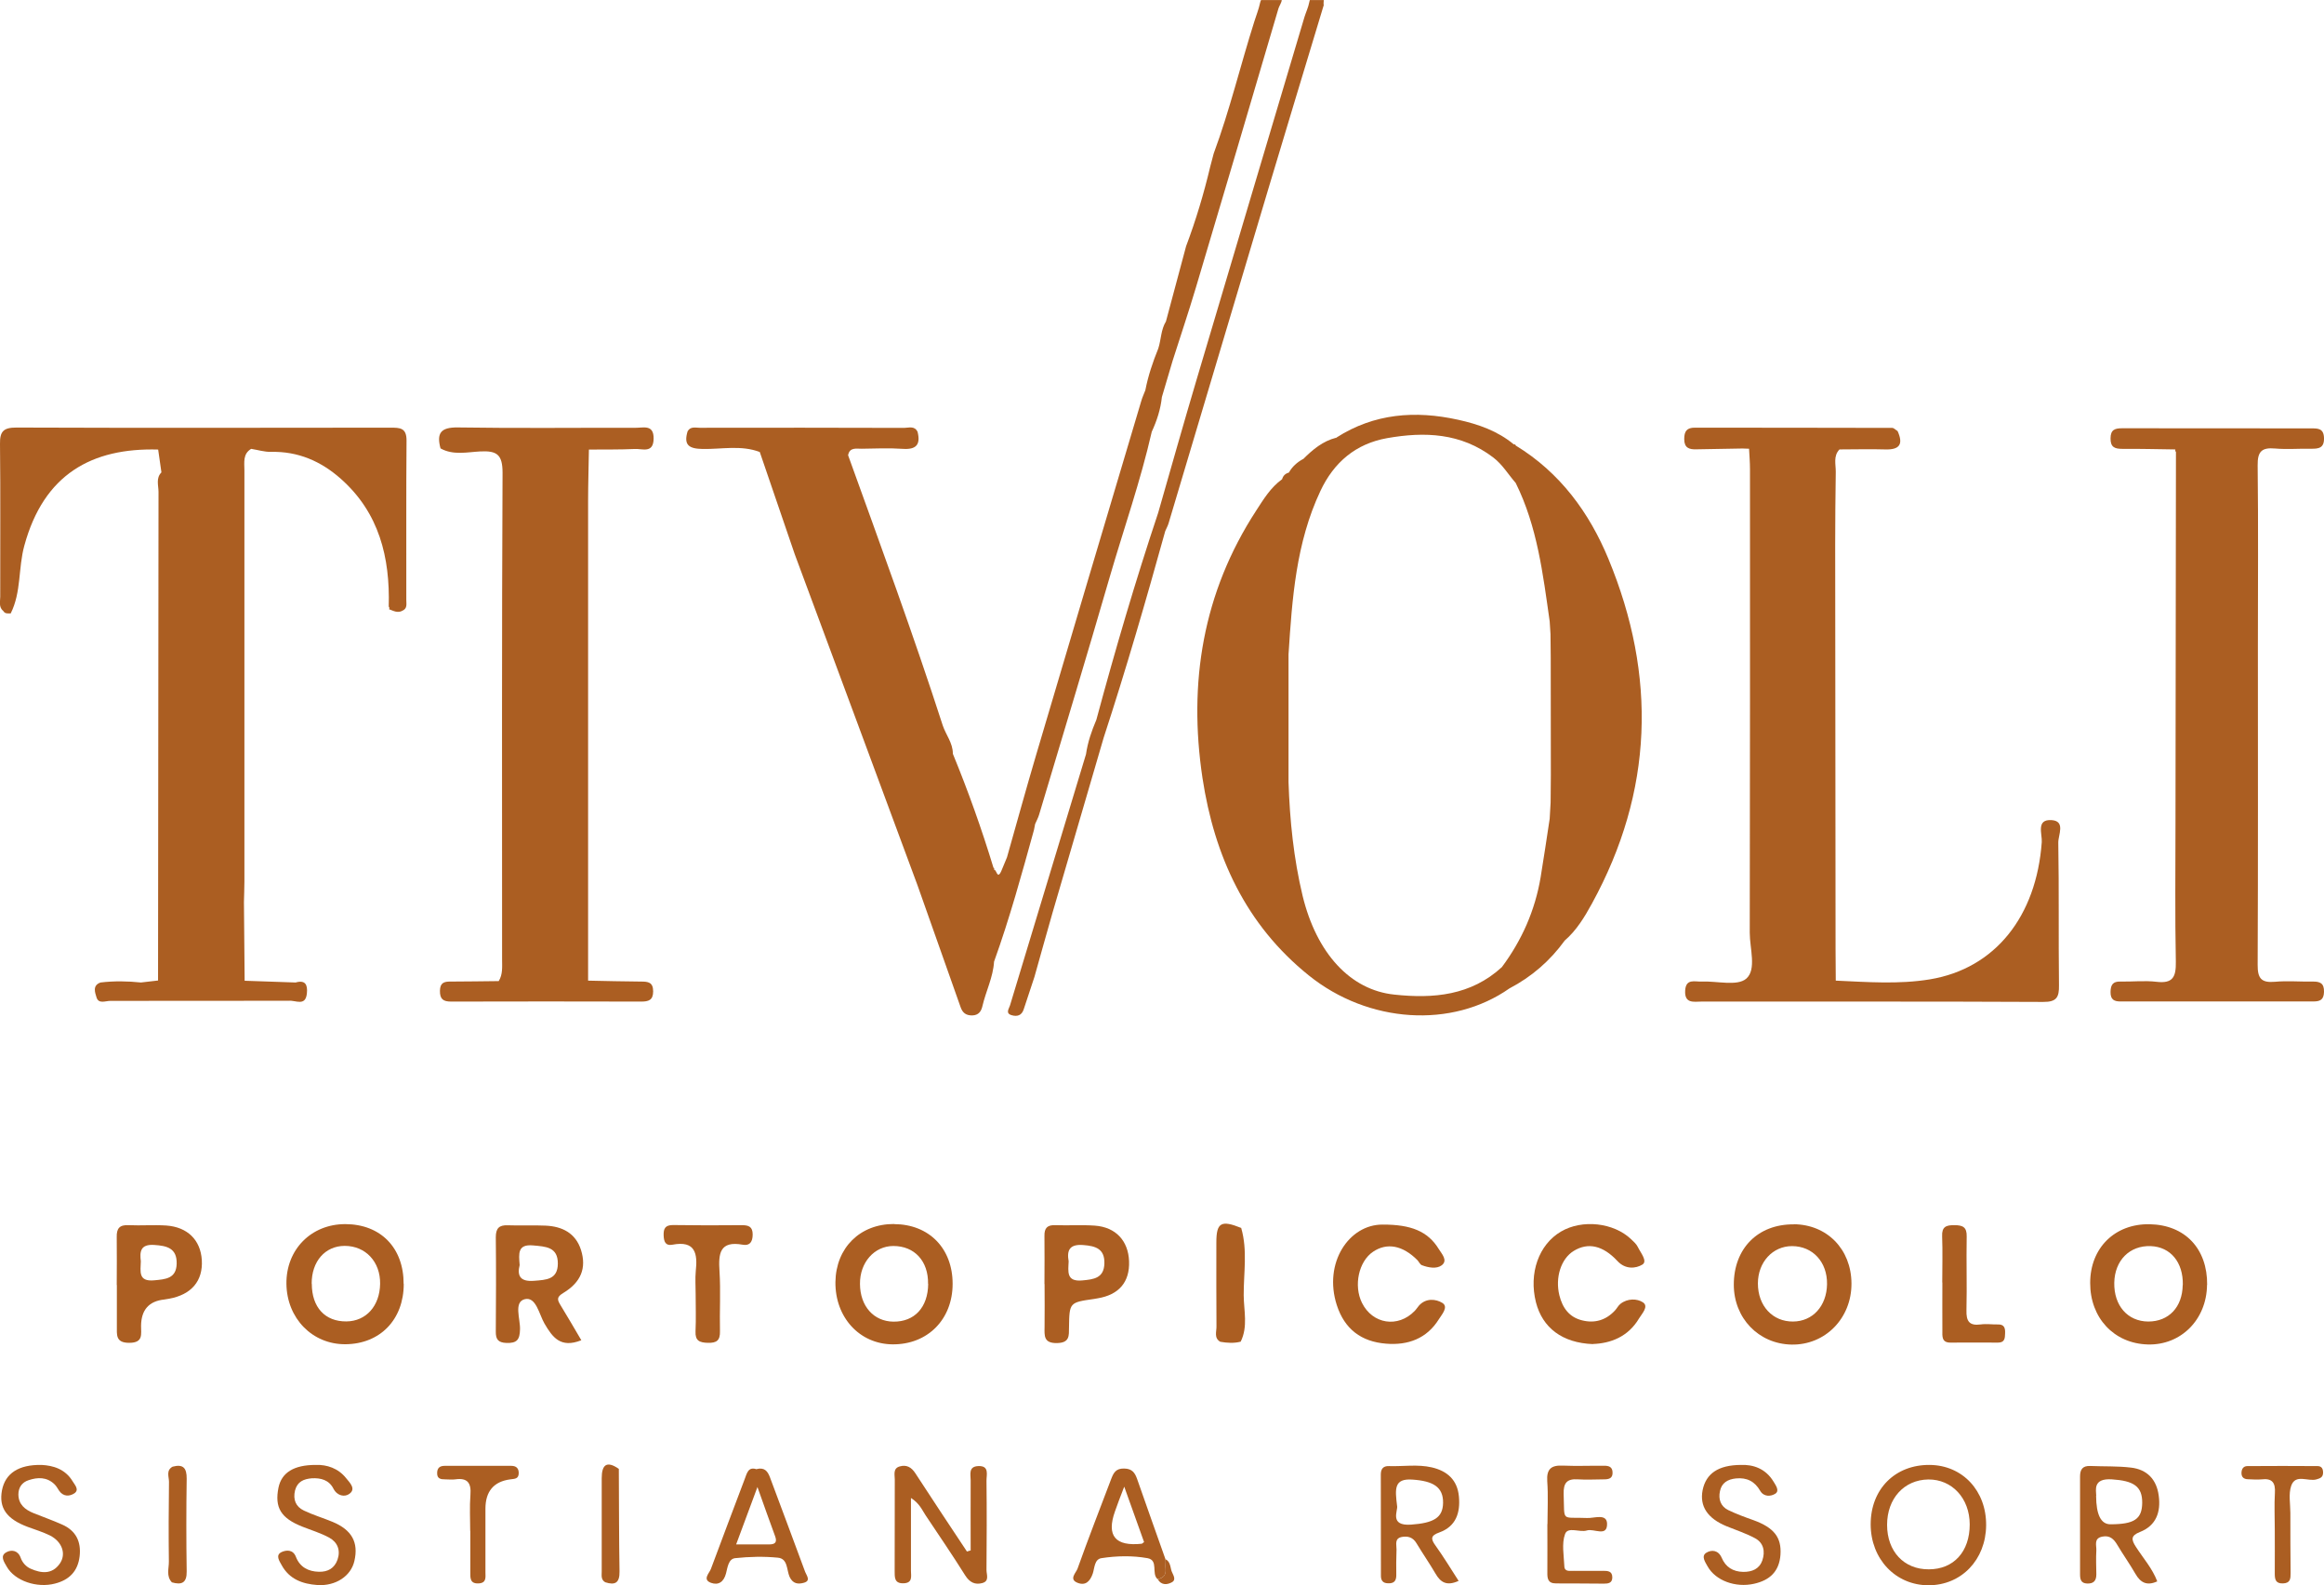
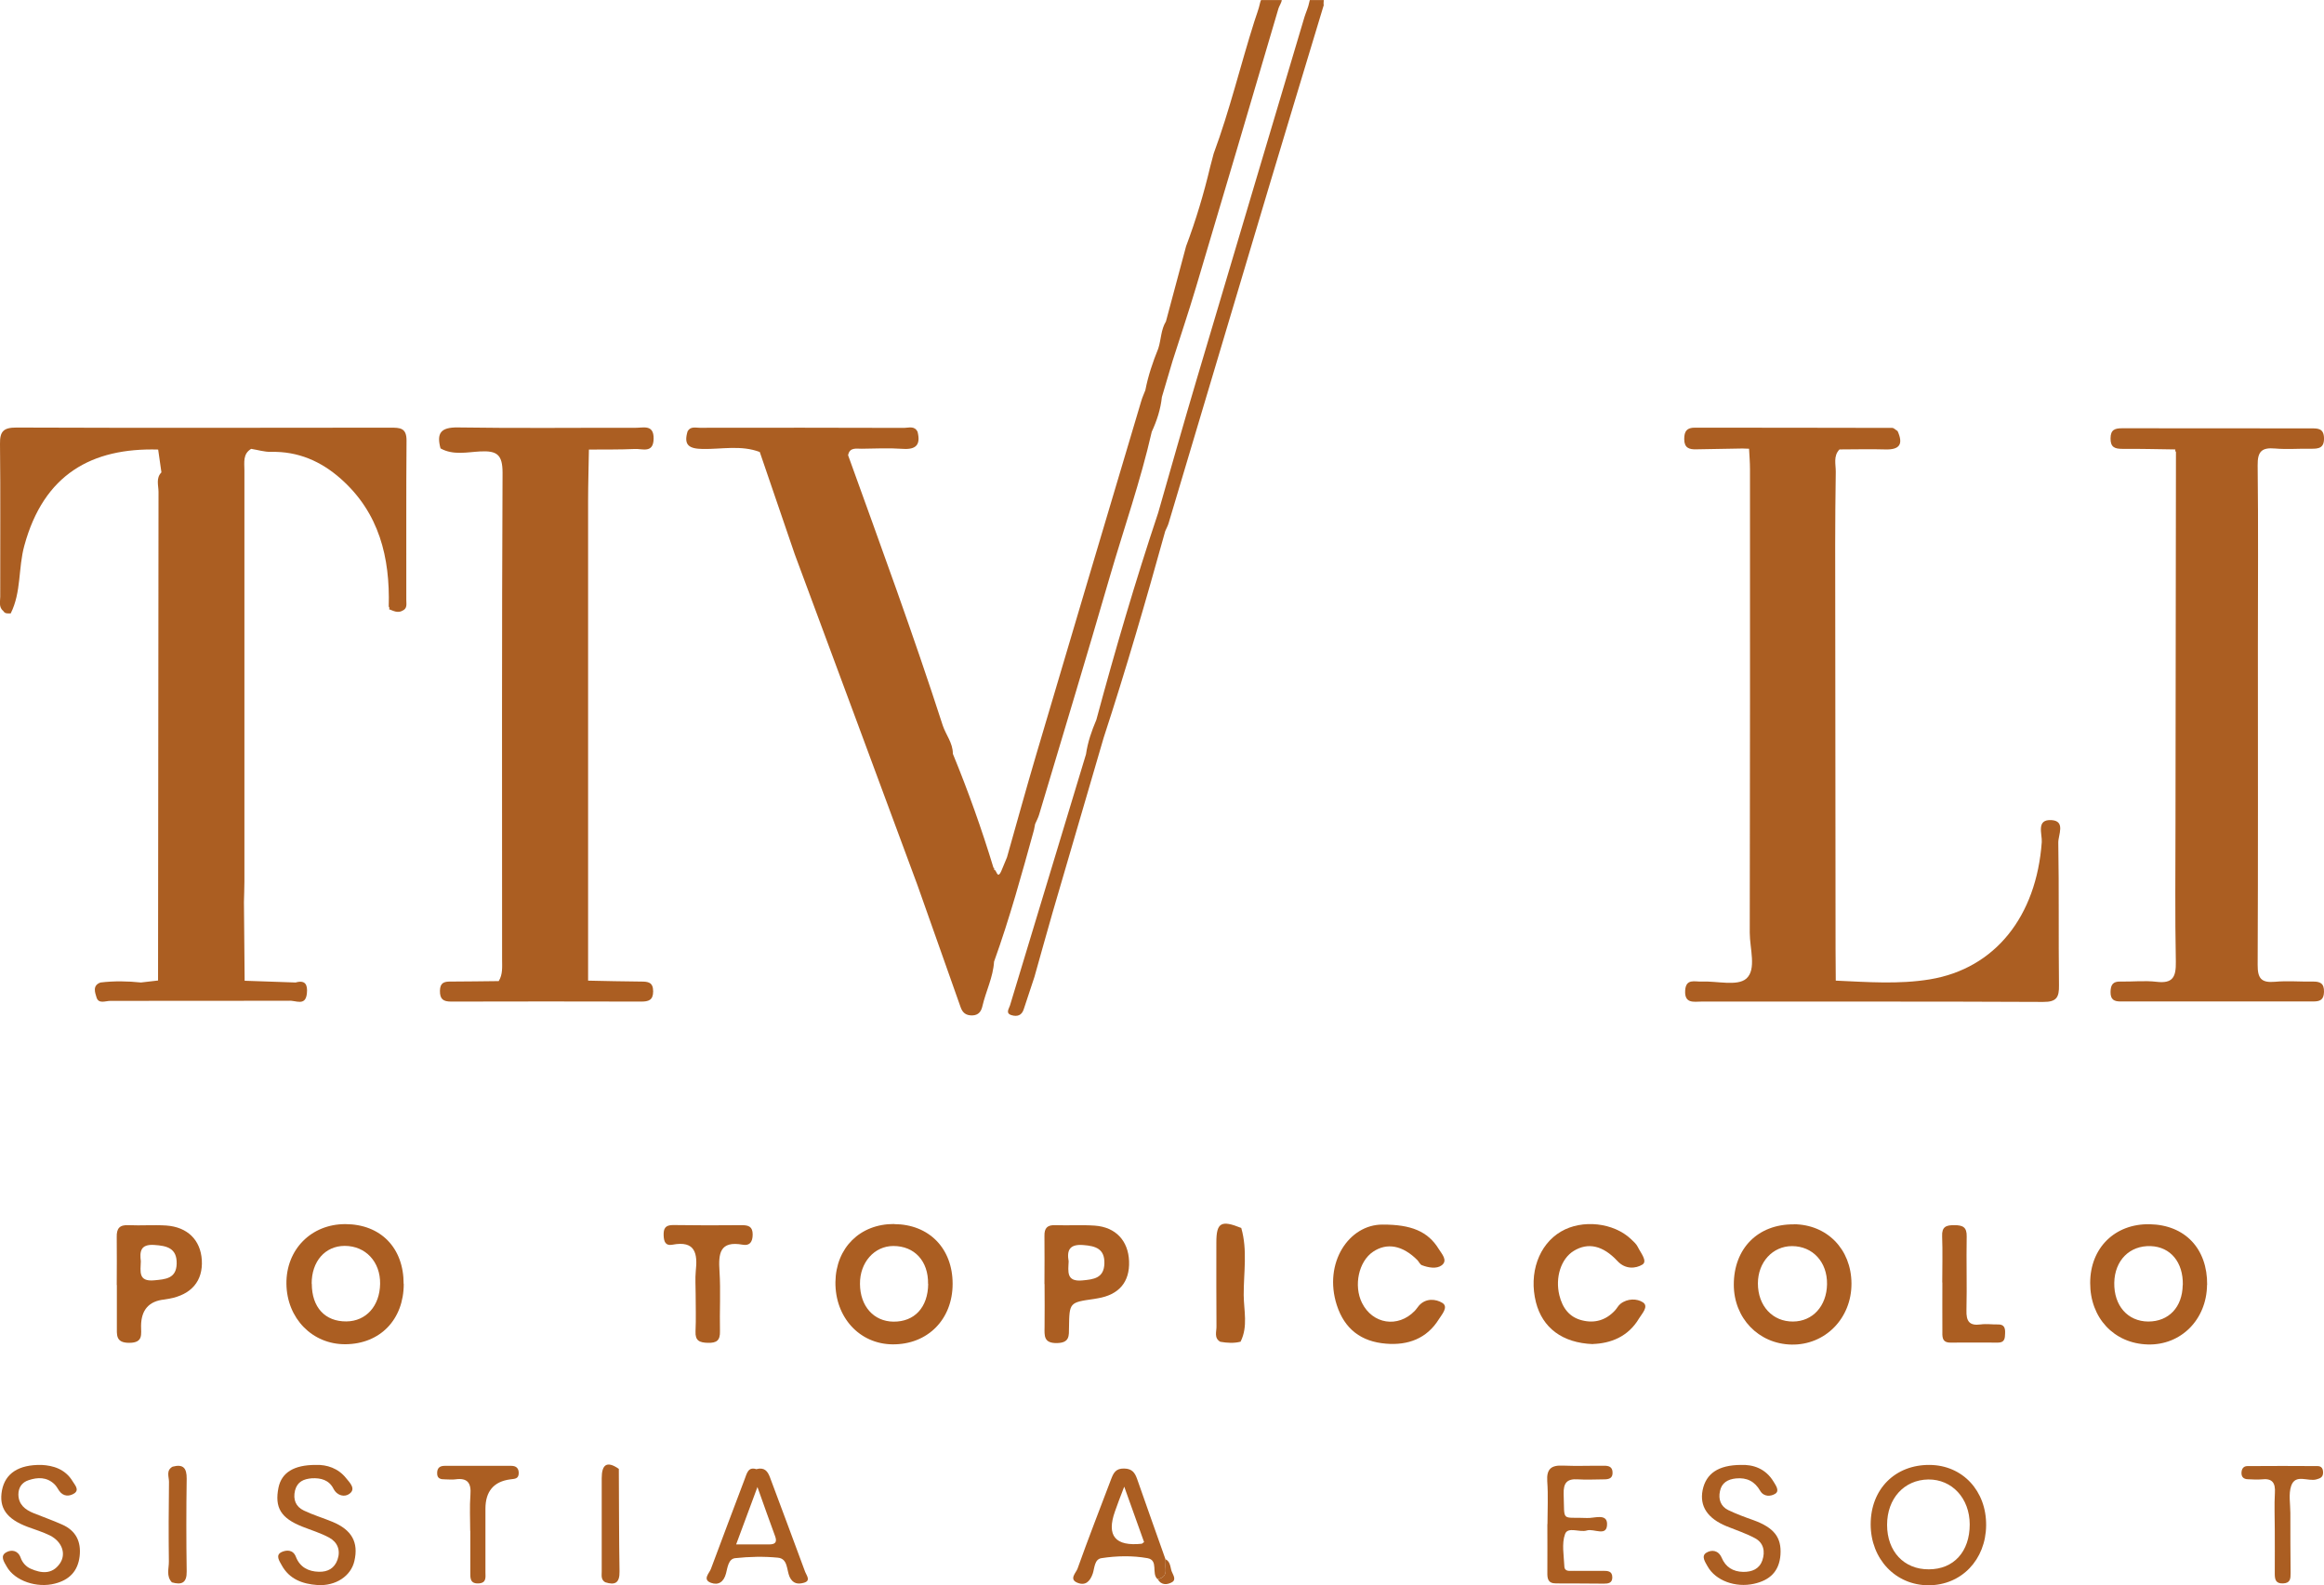
<svg xmlns="http://www.w3.org/2000/svg" id="Livello_1" width="70.44mm" height="48.05mm" viewBox="0 0 199.68 136.2">
  <defs>
    <style>.cls-1{fill:#ab5e22;}</style>
  </defs>
  <path class="cls-1" d="m34.69,110.31c0,3.06-2.03,5.16-5.01,5.18-2.84.02-5.03-2.22-5.07-5.18-.04-2.95,2.13-5.15,5.07-5.14,3.03.01,5.01,2.04,5,5.14Zm-7.9-.02c0,2.03,1.14,3.26,2.98,3.24,1.69-.02,2.86-1.33,2.89-3.23.03-1.89-1.25-3.26-3.04-3.26-1.68,0-2.85,1.33-2.84,3.25Z" />
-   <path class="cls-1" d="m49.94,115.15c-1.77.7-2.46-.24-3.16-1.44-.46-.79-.72-2.33-1.69-2.09-.97.24-.38,1.69-.41,2.59-.02.9-.27,1.2-1.17,1.17-.73-.03-.92-.33-.91-.99.02-2.7.03-5.39,0-8.09,0-.76.27-1.06,1.03-1.03,1.08.04,2.16-.02,3.24.03,1.43.06,2.59.64,3.05,2.09.49,1.56,0,2.78-1.53,3.7-.56.34-.52.56-.25,1.01.61.99,1.19,2,1.81,3.05Zm-5.29-6.46c-.22.87,0,1.45,1.23,1.35,1.04-.08,2.04-.1,2.05-1.47.01-1.45-1.05-1.47-2.13-1.57-1.34-.12-1.23.7-1.15,1.69Z" />
  <path class="cls-1" d="m10.03,110.41c0-1.37.02-2.75,0-4.12-.02-.74.23-1.07,1.02-1.03,1.08.05,2.16-.04,3.23.03,1.84.13,2.95,1.25,3.06,2.96.11,1.8-.89,2.98-2.81,3.33-.14.03-.29.05-.43.07q-1.96.21-1.98,2.26c-.01.7.22,1.46-1.02,1.46-1.2,0-1.05-.72-1.06-1.45,0-1.18,0-2.35,0-3.53h0Zm2.07-2.05c-.02.86-.25,1.77,1.14,1.64.99-.09,1.91-.15,1.94-1.43.03-1.33-.83-1.54-1.93-1.61-1.2-.08-1.25.59-1.15,1.4Z" />
-   <path class="cls-1" d="m83.4,133.22c0-2.01-.01-4.02,0-6.03,0-.5-.21-1.19.64-1.23,1-.05.71.76.72,1.27.03,2.55.02,5.11,0,7.66,0,.39.27.95-.36,1.12-.63.17-1.09-.06-1.47-.66-1.09-1.74-2.26-3.45-3.4-5.16-.31-.47-.53-1.03-1.26-1.49,0,2.19,0,4.23,0,6.26,0,.45.17,1.04-.63,1.07-.85.03-.76-.58-.77-1.11,0-2.6,0-5.21.01-7.81,0-.41-.17-.95.42-1.12.58-.17,1.01.06,1.35.59,1.46,2.25,2.95,4.49,4.43,6.72.1-.03.2-.06.3-.09Z" />
  <path class="cls-1" d="m65,126.22c.69-.18.96.19,1.15.69,1.01,2.71,2.03,5.42,3.03,8.14.11.3.53.77-.13.94-.48.13-.93.09-1.21-.52-.26-.59-.14-1.56-1-1.64-1.21-.12-2.46-.09-3.67.04-.59.06-.66.82-.79,1.31-.19.74-.66,1.04-1.29.81-.76-.28-.15-.82-.01-1.19.95-2.58,1.94-5.14,2.9-7.71.2-.53.31-1.1,1.02-.86Zm-1.75,6.47c1.09,0,1.96,0,2.83,0,.52,0,.71-.18.52-.7-.48-1.3-.94-2.6-1.52-4.23-.66,1.76-1.19,3.2-1.83,4.93Z" />
  <path class="cls-1" d="m64.67,106.06c0,.62-.24.99-.85.88-1.99-.36-2.1.76-2,2.28.11,1.71,0,3.44.04,5.16.02.78-.28,1.01-1.04.99-.71-.02-1.1-.17-1.06-.99.05-1.08.01-2.16.01-3.24,0-.64-.05-1.29.01-1.92.17-1.52-.03-2.66-2.01-2.28-.59.11-.73-.26-.75-.8-.02-.61.15-.89.81-.89,1.97.03,3.94.03,5.9.01.57,0,.94.11.94.8Z" />
  <path class="cls-1" d="m6.84,133.72c-.15,1.27-.89,2.02-2.1,2.33-1.57.42-3.47-.23-4.16-1.45-.23-.41-.62-.94-.01-1.25.41-.22.97-.16,1.2.47.15.43.46.78.87.96.91.4,1.83.5,2.49-.43.59-.83.21-1.9-.84-2.43-.61-.3-1.27-.5-1.92-.74-1.81-.68-2.48-1.63-2.2-3.14.28-1.44,1.41-2.22,3.41-2.18.95.05,2.02.33,2.67,1.42.17.29.59.71.14,1.02-.41.27-.94.3-1.3-.21-.14-.2-.25-.43-.43-.59-.65-.61-1.43-.59-2.2-.33-.57.18-.88.63-.88,1.23.01.86.58,1.31,1.3,1.6.81.33,1.65.62,2.45.98,1.19.52,1.66,1.47,1.51,2.74Z" />
  <path class="cls-1" d="m30.45,134.11c-.29,1.3-1.61,2.17-3.17,2.07-1.29-.09-2.42-.5-3.08-1.71-.19-.35-.57-.87.01-1.13.38-.17.97-.24,1.22.43.34.87,1.06,1.25,1.97,1.27.77.02,1.34-.3,1.6-1.04.28-.81,0-1.5-.71-1.89-.73-.4-1.54-.64-2.32-.95-1.84-.73-2.39-1.64-2.04-3.36.27-1.28,1.32-1.95,3.23-1.94.92-.03,1.9.28,2.58,1.14.29.36.89.92.27,1.35-.38.28-1.03.19-1.36-.45-.38-.75-1.09-.94-1.88-.89-.67.06-1.22.28-1.42,1.04-.19.8.07,1.4.76,1.73.79.38,1.64.63,2.46.97,1.66.69,2.25,1.76,1.88,3.36Z" />
  <path class="cls-1" d="m40.4,131.52c0-1.03-.06-2.07.02-3.09.08-1.01-.24-1.48-1.3-1.33-.29.04-.59,0-.88,0-.37,0-.69-.05-.68-.54,0-.44.23-.62.64-.62,1.91,0,3.83,0,5.74,0,.4,0,.64.2.63.64-.01.5-.37.47-.72.52q-2.14.28-2.14,2.53c0,1.82,0,3.63,0,5.45,0,.42.11.92-.58.96-.77.04-.72-.49-.72-.98,0-1.18,0-2.36,0-3.53Z" />
  <path class="cls-1" d="m53.23,135c.02.99-.37,1.22-1.23.94-.38-.22-.3-.59-.3-.91v-8.03c0-1.17.44-1.52,1.47-.8.02,2.93.01,5.87.06,8.8Z" />
  <path class="cls-1" d="m16.04,135c.02,1-.43,1.19-1.27.95-.51-.54-.25-1.2-.26-1.8-.03-2.28-.02-4.56.01-6.84,0-.43-.27-.98.31-1.3.91-.24,1.22.11,1.21,1.04-.04,2.65-.04,5.3,0,7.95Z" />
-   <path class="cls-1" d="m138.2,48.02c-1.65-3.99-4.17-7.43-7.96-9.74-.03-.09-.08-.12-.17-.1-1.39-1.16-3.06-1.74-4.79-2.12-3.67-.81-7.2-.55-10.45,1.53l.04.06-.05-.05c-1.16.29-2.03,1.02-2.85,1.84h-.02c-.51.28-.92.65-1.21,1.16-.3.08-.5.27-.58.57-.99.71-1.6,1.73-2.23,2.7-4.59,7.05-5.84,14.8-4.61,22.98,1.02,6.7,3.71,12.59,9.13,16.95,5.13,4.13,12.31,4.58,17.24,1.12,1.91-1,3.49-2.37,4.75-4.11,1.02-.88,1.71-2.03,2.34-3.18,5.28-9.63,5.58-19.56,1.42-29.61Zm-18.4,37.43c-3.78-.39-6.68-3.55-7.88-8.49-.77-3.21-1.1-6.48-1.21-9.77v-10.96c.31-4.8.64-9.59,2.74-14.05,1.16-2.47,3.04-4.06,5.73-4.54,3.23-.57,6.35-.45,9.12,1.66.8.61,1.29,1.46,1.93,2.19,1.86,3.75,2.34,7.83,2.92,11.89.02.36.05.73.07,1.1.01.68.01,1.36.02,2.04.01,3.36.01,6.72.01,10.08,0,.78-.01,1.56-.02,2.34-.03.47-.05.93-.08,1.4-.26,1.68-.5,3.37-.78,5.04-.48,2.84-1.61,5.4-3.33,7.71-2.66,2.44-5.88,2.72-9.24,2.36Z" />
  <path class="cls-1" d="m170.65,131.06c-.03,2.95-2.12,5.13-4.93,5.14-2.84.01-4.99-2.25-4.99-5.24,0-3.02,2.1-5.13,5.08-5.1,2.82.03,4.87,2.23,4.84,5.2Zm-1.41-.08c0-2.25-1.52-3.89-3.56-3.87-2.08.03-3.54,1.64-3.54,3.9,0,2.28,1.45,3.83,3.58,3.82,2.15,0,3.52-1.52,3.52-3.86Z" />
-   <path class="cls-1" d="m185.34,135.87c-.88.4-1.43.1-1.86-.65-.49-.85-1.06-1.65-1.56-2.49-.3-.51-.65-.84-1.29-.71-.75.15-.49.74-.51,1.18-.04.68-.01,1.37,0,2.06,0,.55-.23.81-.79.79-.55-.02-.61-.38-.61-.81,0-2.8,0-5.59,0-8.39,0-.6.22-.92.86-.9,1.17.05,2.36,0,3.52.14,1.38.16,2.2,1.02,2.38,2.41.19,1.4-.21,2.57-1.61,3.12-.81.32-.75.66-.35,1.28.63.98,1.42,1.86,1.84,2.98Zm-5.24-7.36q.01,2.44,1.22,2.45c2.05,0,2.72-.44,2.74-1.83.02-1.43-.74-1.91-2.6-2.03-1.65-.11-1.36.92-1.35,1.41Z" />
  <path class="cls-1" d="m152.98,133.57c-.1,1.43-.91,2.2-2.27,2.5-1.59.36-3.31-.27-3.99-1.49-.21-.38-.57-.88-.12-1.17.44-.28,1.04-.25,1.33.43.34.8.97,1.19,1.84,1.21.77.01,1.39-.25,1.65-.98.26-.77.12-1.52-.64-1.92-.77-.41-1.61-.69-2.43-1.02-1.63-.67-2.33-1.71-2.06-3.1.29-1.42,1.33-2.16,3.3-2.17,1.01-.04,2.1.29,2.79,1.43.2.33.54.79.16,1.04-.37.24-.98.3-1.3-.24-.47-.82-1.15-1.16-2.08-1.07-.71.07-1.24.38-1.38,1.1-.15.68.06,1.3.71,1.62.71.34,1.44.61,2.18.87,1.75.64,2.41,1.47,2.31,2.96Z" />
  <path class="cls-1" d="m132.96,130.94c0-1.23.07-2.46-.02-3.68-.07-1.07.36-1.39,1.36-1.34,1.18.05,2.36,0,3.53.01.36,0,.69.07.72.53.04.56-.31.64-.75.64-.74,0-1.48.05-2.21,0-.96-.07-1.27.31-1.24,1.27.09,2.45-.25,1.95,2.02,2.05.6.03,1.68-.41,1.71.48.03,1.19-1.12.4-1.73.59-.62.2-1.64-.36-1.88.31-.3.82-.1,1.84-.06,2.77.02.5.49.38.81.39.83.01,1.67,0,2.5,0,.4,0,.82,0,.81.58-.01.48-.36.52-.72.52-1.37,0-2.75-.03-4.12-.02-.72,0-.75-.45-.74-.98.01-1.37,0-2.75,0-4.12h-.01Z" />
  <path class="cls-1" d="m199.6,126.56c-.02.36-.24.45-.56.54-.73.22-1.81-.51-2.18.56-.24.7-.07,1.55-.07,2.33,0,1.72,0,3.44.02,5.15,0,.49-.01.88-.66.9-.63.02-.7-.35-.7-.84.01-1.28,0-2.55,0-3.83,0-1.03-.05-2.06.01-3.09.06-.88-.22-1.29-1.14-1.18-.39.04-.78,0-1.18-.01-.34-.01-.55-.17-.55-.53s.17-.6.51-.6c2.01-.02,4.02-.01,6.03,0,.37,0,.48.26.47.6Z" />
  <path class="cls-1" d="m118.79,105.21c2.45-.01,3.9.58,4.83,2.1.25.41.81.98.25,1.4-.44.33-1.14.2-1.7-.01-.16-.06-.25-.29-.38-.43-1.27-1.28-2.62-1.53-3.81-.73-1.24.83-1.69,2.91-.96,4.39.91,1.84,3.1,2.18,4.53.7.14-.14.24-.31.37-.46.6-.67,1.46-.57,2.01-.23.55.34-.05,1-.3,1.4-1.04,1.67-2.66,2.26-4.55,2.1-2.11-.17-3.55-1.24-4.22-3.31-1.17-3.63,1.05-6.94,3.94-6.92Z" />
  <path class="cls-1" d="m136.87,115.48c-2.65-.1-4.34-1.41-4.9-3.59-.63-2.5.24-4.96,2.15-6.08,1.82-1.07,4.52-.78,6.03.66.21.2.45.41.57.66.24.5.87,1.23.39,1.52-.56.34-1.45.43-2.13-.3-1.27-1.37-2.55-1.62-3.76-.88-1.1.67-1.61,2.29-1.24,3.81.27,1.09.85,1.89,1.96,2.16,1.08.27,2.04-.01,2.82-.85.17-.18.28-.42.47-.57.61-.48,1.43-.46,1.93-.13.53.35-.09.98-.33,1.38-.94,1.59-2.46,2.15-3.97,2.2Z" />
  <path class="cls-1" d="m76.82,105.17c3,.01,5.03,2.08,5.03,5.13,0,3.06-2.15,5.23-5.17,5.2-2.83-.03-4.93-2.32-4.9-5.35.04-2.94,2.11-5,5.04-4.99Zm2.92,5.13c.03-1.96-1.17-3.25-2.98-3.25-1.64,0-2.89,1.42-2.87,3.26.01,1.91,1.18,3.22,2.87,3.24,1.82.02,2.97-1.23,2.99-3.24Z" />
  <path class="cls-1" d="m89.74,110.32c0-1.37.02-2.75,0-4.12-.02-.7.25-.97.95-.94,1.13.04,2.26-.04,3.38.04,1.8.13,2.87,1.3,2.94,3.05.07,1.8-.87,2.9-2.72,3.2-.1.02-.19.03-.29.05-2.11.3-2.12.3-2.15,2.45-.01.7.07,1.31-1.01,1.34-1.18.03-1.1-.63-1.09-1.39.02-1.23,0-2.45,0-3.68Zm2.08-1.95c-.04.88-.21,1.76,1.15,1.64,1-.09,1.89-.19,1.92-1.47.03-1.24-.74-1.49-1.8-1.57-1.2-.1-1.44.45-1.27,1.4Z" />
  <path class="cls-1" d="m189.63,110.39c-.03,2.98-2.24,5.2-5.09,5.12-2.9-.08-4.96-2.28-4.95-5.29,0-3.01,2.13-5.1,5.12-5.04,3.03.06,4.96,2.1,4.93,5.21Zm-2.08.01c.04-1.95-1.05-3.27-2.75-3.34-1.81-.07-3.1,1.22-3.14,3.14-.04,1.97,1.15,3.33,2.92,3.34,1.76,0,2.93-1.23,2.96-3.13Z" />
  <path class="cls-1" d="m172.28,114.55c-.01.42-.03.8-.6.8-1.37-.01-2.74,0-4.11,0-.76,0-.68-.57-.68-1.05-.01-1.37,0-2.74,0-4.11h-.01c0-1.33.04-2.65-.01-3.97-.04-.83.35-.97,1.06-.96.73,0,1.07.18,1.05.98-.04,2.11.03,4.22-.02,6.32-.03.95.24,1.36,1.22,1.23.49-.07.98.01,1.47,0,.55-.02.65.3.63.75Z" />
  <path class="cls-1" d="m154.11,105.18c2.87.02,4.95,2.14,4.97,5.08.02,3-2.26,5.32-5.16,5.26-2.82-.06-4.95-2.27-4.95-5.15,0-3.11,2.07-5.2,5.15-5.18Zm-.05,8.36c1.69-.01,2.89-1.33,2.92-3.21.03-1.9-1.23-3.27-3.01-3.27-1.66,0-2.93,1.38-2.93,3.21,0,1.92,1.26,3.29,3.03,3.27Z" />
  <path class="cls-1" d="m99.47,135.68c-.58-.47.11-1.63-.88-1.81-1.3-.23-2.65-.2-3.95,0-.61.09-.59.85-.75,1.33-.24.69-.64,1.05-1.3.79-.78-.3-.13-.87-.01-1.21.92-2.58,1.92-5.14,2.89-7.7.2-.52.39-.93,1.12-.91.7.01.93.38,1.12.92.8,2.29,1.61,4.57,2.42,6.85-.16.6.44,1.49-.65,1.73Zm-2.88-7.94c-.36.94-.59,1.52-.79,2.11q-1.12,3.15,2.31,2.78s.07-.05.19-.14c-.51-1.44-1.04-2.91-1.7-4.75Z" />
  <path class="cls-1" d="m99.47,135.68c1.1-.25.49-1.13.65-1.73.41.19.43.62.52.96.09.33.48.77.07,1.02-.38.22-.92.31-1.23-.25Z" />
-   <path class="cls-1" d="m125.31,135.83c-1.02.46-1.54.11-1.97-.63-.52-.89-1.11-1.74-1.64-2.62-.3-.5-.74-.63-1.26-.53-.65.13-.44.67-.45,1.08-.03.74-.03,1.48-.02,2.21,0,.5-.21.71-.71.69-.44-.01-.61-.24-.61-.64,0-2.9,0-5.8-.01-8.71,0-.47.2-.74.7-.72,1.23.04,2.46-.17,3.68.11,1.33.31,2.2,1.08,2.33,2.5.13,1.39-.24,2.57-1.68,3.09-.73.26-.77.53-.33,1.13.68.95,1.29,1.95,1.99,3.04Zm-5.27-6.45c.09.4-.7,1.74,1.2,1.61,1.93-.14,2.73-.58,2.75-1.87.02-1.35-.83-1.88-2.64-2-1.59-.11-1.49.8-1.31,2.27Z" />
-   <path class="cls-1" d="m106.6,115.27c-.58.15-1.16.11-1.75.01-.56-.32-.32-.87-.33-1.32-.02-2.41-.01-4.81-.01-7.22,0-1.7.41-1.94,2.14-1.24v.02c.55,1.9.2,3.85.21,5.77.01,1.32.38,2.69-.26,3.98Z" />
+   <path class="cls-1" d="m106.6,115.27c-.58.15-1.16.11-1.75.01-.56-.32-.32-.87-.33-1.32-.02-2.41-.01-4.81-.01-7.22,0-1.7.41-1.94,2.14-1.24c.55,1.9.2,3.85.21,5.77.01,1.32.38,2.69-.26,3.98Z" />
  <path class="cls-1" d="m176.85,72.39c.07,4.08.01,8.16.06,12.24.02,1.05-.2,1.46-1.36,1.45-9.78-.05-19.57-.02-29.35-.03-.64,0-1.47.21-1.41-.94.06-1.07.84-.75,1.41-.78,1.31-.06,3.07.42,3.84-.25.9-.78.3-2.59.3-3.94.03-13.28.02-26.55.02-39.83,0-.59-.05-1.18-.08-1.76-.18-.01-.37-.01-.56-.02-1.32.02-2.65.04-3.97.07-.62.02-1.04-.12-1.04-.88,0-.66.21-.99.93-.98,5.64.01,11.29,0,16.94.02.15,0,.3.18.46.27h0c.51,1.12.19,1.62-1.06,1.58-1.31-.04-2.62,0-3.93,0-.55.57-.31,1.28-.32,1.94-.04,2.08-.04,4.17-.05,6.25.01,10.71.02,21.43.03,32.14,0,1.77,0,3.54.02,5.31,2.7.12,5.43.33,8.09-.11,5.61-.93,9.15-5.42,9.61-11.79.05-.69-.52-1.99.86-1.89,1.2.09.55,1.28.56,1.93Z" />
  <path class="cls-1" d="m199.68,85.22c-.02.68-.34.82-.92.82-5.51,0-11.01,0-16.52,0-.6.01-.91-.16-.9-.82.01-.62.21-.91.85-.89,1.03.02,2.08-.1,3.1.02,1.42.17,1.68-.43,1.66-1.72-.08-3.98-.03-7.96-.03-11.95.01-10.61.03-21.23.04-31.85-.06-.06-.07-.14-.05-.22-1.52-.02-3.05-.06-4.57-.05-.64,0-1.01-.14-1-.9,0-.77.4-.87,1.02-.87,5.41.01,10.82.01,16.23.01.57,0,1.06,0,1.09.81.03.88-.45.95-1.12.94-1.03-.02-2.07.07-3.09-.02-1.13-.1-1.51.25-1.49,1.45.06,5.2.02,10.42.02,15.63,0,9.09.02,18.18-.02,27.28-.01,1.16.31,1.56,1.47,1.46,1.07-.1,2.16,0,3.24-.02.64-.01,1.01.13.99.89Z" />
  <path class="cls-1" d="m113.73.46c-1.58,5.25-3.18,10.49-4.75,15.75-2.86,9.57-5.71,19.16-8.57,28.73-.07.24-.19.45-.29.68-1.65,5.95-3.37,11.88-5.29,17.75-1.47,5.02-2.94,10.04-4.4,15.06-.53,1.83-1.03,3.67-1.55,5.5-.31.93-.62,1.85-.92,2.78-.17.54-.57.65-1.04.51-.56-.16-.22-.57-.14-.84,2.17-7.19,4.35-14.39,6.53-21.58.15-1.04.48-2,.89-2.96h0c1.61-5.98,3.35-11.91,5.31-17.78,1.09-3.81,2.17-7.63,3.3-11.44,3.08-10.39,6.18-20.77,9.27-31.16.13-.42.33-.83.41-1.26.01-.07.03-.14.05-.2h1.2c0,.15-.04.32,0,.46Z" />
  <path class="cls-1" d="m88.84,71.3c-1.05,3.8-2.09,7.6-3.43,11.32-.08,1.34-.7,2.53-1,3.82-.1.44-.32.79-.89.8-.52,0-.81-.22-.98-.7-1.23-3.49-2.47-6.99-3.71-10.49-1.75-4.73-3.5-9.44-5.25-14.17-1.76-4.76-3.53-9.52-5.3-14.28-1-2.92-2-5.84-3-8.77-1.61-.61-3.27-.23-4.91-.26-1.17-.02-1.65-.33-1.29-1.52.25-.44.68-.3,1.05-.3,5.85-.01,11.7-.01,17.54.01.4,0,.91-.21,1.17.34.27,1.09-.11,1.54-1.27,1.46-1.17-.08-2.36-.03-3.53-.01-.46.01-1.04-.15-1.17.56,2.78,7.71,5.61,15.41,8.13,23.21.27.81.87,1.51.87,2.42v.02c1.32,3.21,2.48,6.47,3.49,9.79.07.04.09.1.04.18.23-.09.27.9.63.11.17-.39.32-.79.49-1.18.83-2.92,1.63-5.84,2.49-8.75,3-10.15,6.02-20.29,9.04-30.43.09-.33.24-.64.36-.96.24-1.24.64-2.42,1.11-3.58.25-.77.22-1.61.66-2.33.57-2.15,1.15-4.3,1.73-6.46.84-2.23,1.52-4.5,2.07-6.82.1-.38.2-.76.3-1.14,1.38-3.72,2.3-7.59,3.5-11.37.16-.52.37-1.02.48-1.55.02-.1.05-.19.09-.27h1.78c-.02.23-.22.51-.28.71-2.35,8.01-4.72,16-7.1,24-.63,2.11-1.33,4.19-2,6.29-.3,1.04-.61,2.07-.92,3.11-.11,1.05-.43,2.03-.87,2.98-.96,4.22-2.39,8.29-3.6,12.44-1.98,6.83-4.04,13.64-6.08,20.46-.08.27-.22.53-.34.8-.03.17-.06.34-.1.51Z" />
  <path class="cls-1" d="m56.12,85.17c0,.77-.41.88-1.03.88-5.44-.01-10.88-.02-16.33,0-.68,0-.97-.21-.96-.93.01-.69.36-.8.93-.79,1.38,0,2.75-.03,4.12-.04.36-.58.29-1.23.29-1.87,0-13.93-.03-27.86.04-41.8,0-1.56-.47-1.91-1.91-1.84-1.13.06-2.33.35-3.42-.26-.35-1.3.01-1.82,1.48-1.8,5.1.08,10.19.02,15.28.03.66.01,1.57-.32,1.55.94-.02,1.28-.96.85-1.6.88-1.32.06-2.64.04-3.96.05-.02,1.47-.07,2.94-.07,4.41v41.22c1.52.03,3.03.07,4.55.08.6,0,1.04.05,1.04.84Z" />
  <path class="cls-1" d="m34.93,37.86c-.04,4.57-.01,9.14-.02,13.7,0,.33.1.71-.32.9-.42.24-.78.02-1.16-.12.04-.08.03-.16-.03-.23.12-4.22-.82-8.06-4.12-10.98-1.69-1.5-3.67-2.37-6-2.31-.56.01-1.13-.17-1.7-.26-.73.44-.58,1.17-.58,1.84v35.34c0,.58-.03,1.17-.04,1.76.02,2.25.04,4.51.06,6.76,1.46.05,2.92.1,4.38.15.84-.24,1.04.2.97.92-.11,1.17-.97.59-1.55.65-5.11,0-10.21.01-15.32.01-.43-.01-1.03.3-1.21-.31-.12-.4-.37-1.02.35-1.27,1.16-.14,2.32-.12,3.47,0,.49-.06.98-.12,1.47-.17.01-14,.02-27.99.04-41.98,0-.56-.24-1.18.25-1.68-.09-.66-.19-1.31-.28-1.96-5.7-.16-9.83,2.12-11.5,8.26-.53,1.92-.25,3.99-1.17,5.82h-.07c-.21,0-.42.03-.56-.2-.42-.34-.27-.82-.27-1.24-.01-4.37.03-8.74-.02-13.12-.02-1.09.31-1.41,1.41-1.41,10.71.04,21.42.02,32.13.01.82,0,1.4,0,1.39,1.12Z" />
</svg>